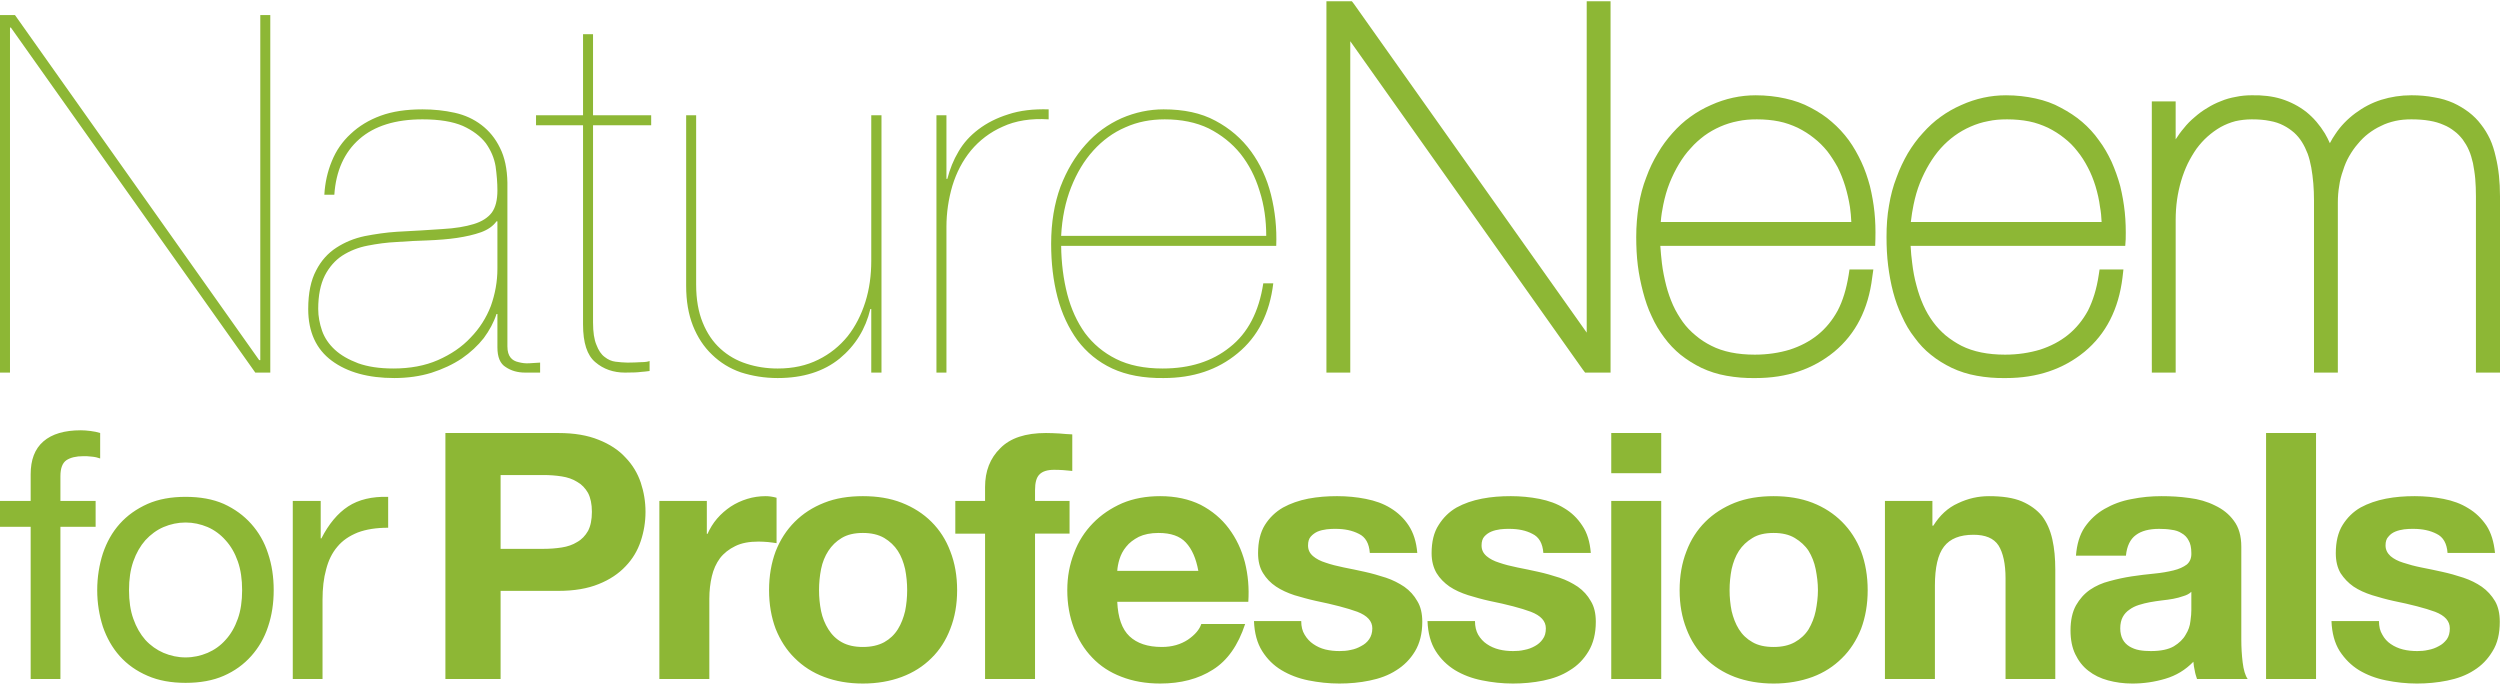
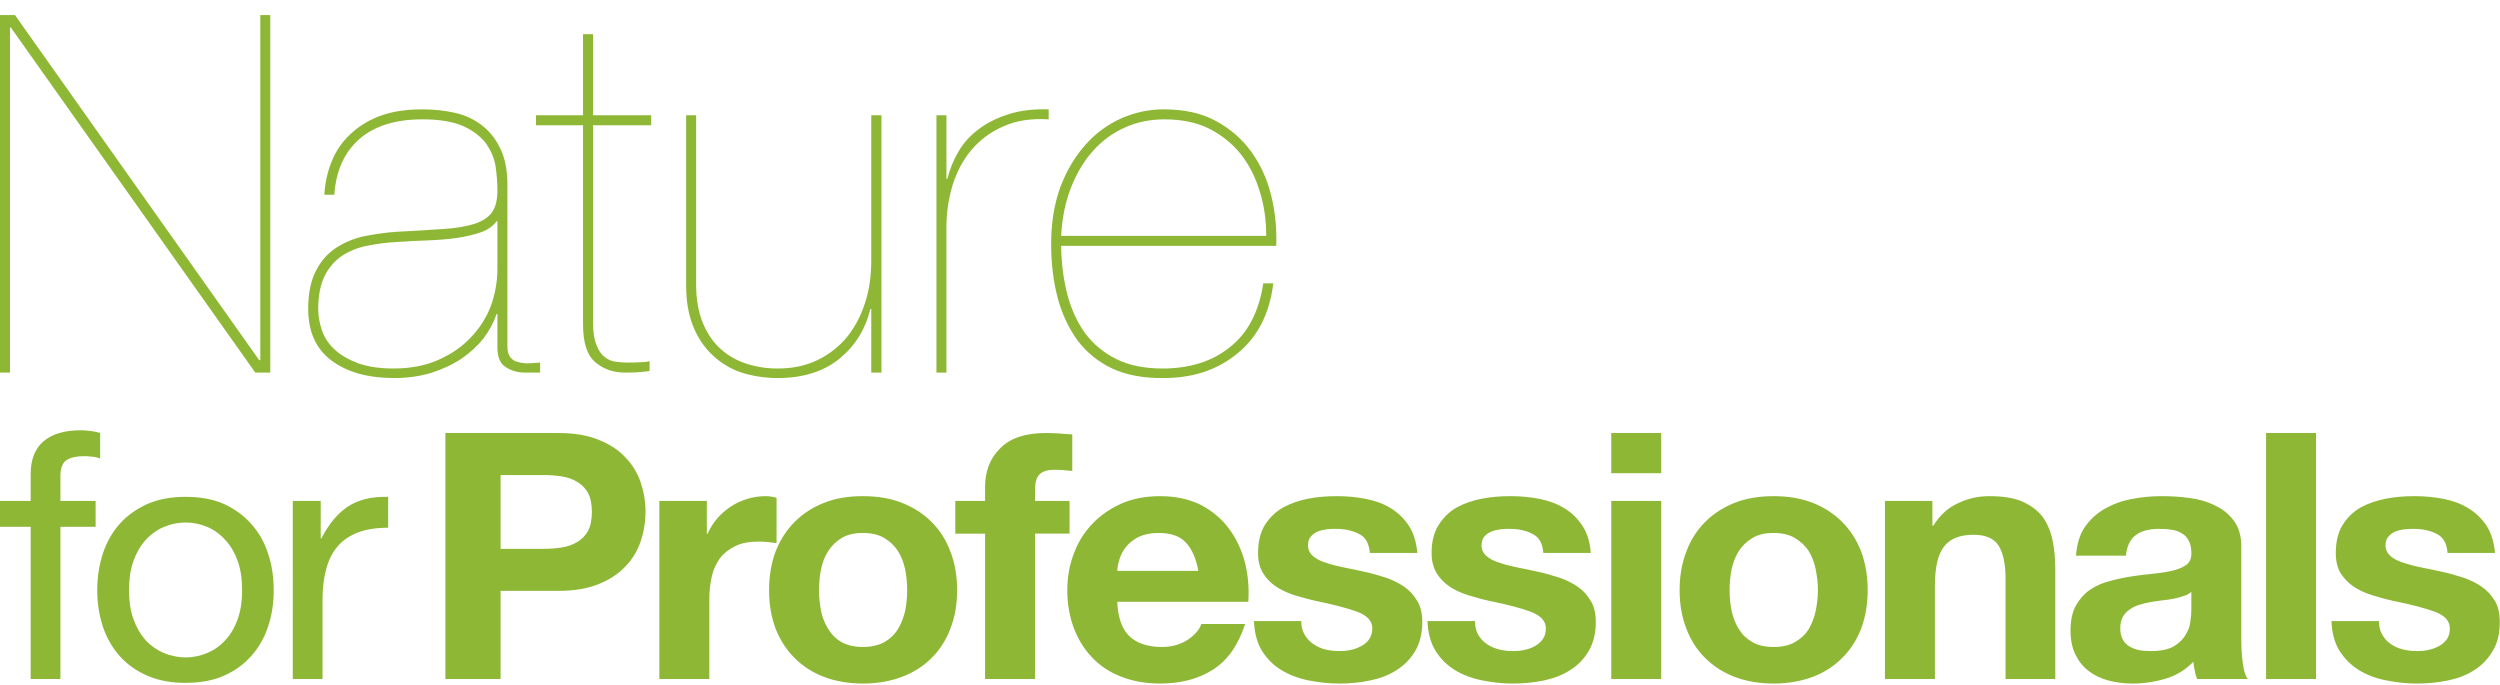
<svg xmlns="http://www.w3.org/2000/svg" xml:space="preserve" width="460px" height="126px" version="1.1" style="shape-rendering:geometricPrecision; text-rendering:geometricPrecision; image-rendering:optimizeQuality; fill-rule:evenodd; clip-rule:evenodd" viewBox="0 0 110.07 30.04">
  <defs>
    <style type="text/css">
   
    .fil1 {fill:#8DB735}
    .fil0 {fill:#8DB735;fill-rule:nonzero}
   
  </style>
  </defs>
  <g id="Plan_x0020_1">
    <g id="_2631114610112">
      <path class="fil0" d="M55.75 10.33l-9.03 0c0.04,-0.79 0.19,-1.51 0.44,-2.14 0.25,-0.63 0.57,-1.17 0.98,-1.62 0.4,-0.44 0.87,-0.79 1.41,-1.02 0.53,-0.24 1.11,-0.35 1.73,-0.35 0.73,0 1.38,0.13 1.94,0.4 0.55,0.28 1.02,0.65 1.4,1.12 0.37,0.47 0.65,1.01 0.84,1.64 0.2,0.62 0.29,1.28 0.29,1.97zm-9.03 0.44l9.47 0c0.03,-0.78 -0.05,-1.53 -0.23,-2.25 -0.18,-0.72 -0.48,-1.36 -0.88,-1.91 -0.41,-0.56 -0.93,-1.01 -1.57,-1.35 -0.63,-0.34 -1.39,-0.5 -2.28,-0.5 -0.63,0 -1.25,0.13 -1.85,0.39 -0.6,0.27 -1.13,0.65 -1.58,1.16 -0.46,0.51 -0.83,1.13 -1.11,1.86 -0.27,0.74 -0.41,1.57 -0.41,2.51 0,0.84 0.09,1.62 0.28,2.35 0.19,0.73 0.49,1.36 0.88,1.9 0.4,0.53 0.91,0.95 1.53,1.24 0.63,0.29 1.38,0.43 2.26,0.42 1.3,0 2.38,-0.36 3.26,-1.09 0.89,-0.73 1.41,-1.75 1.57,-3.08l-0.44 0c-0.19,1.25 -0.68,2.19 -1.47,2.81 -0.78,0.63 -1.77,0.94 -2.96,0.94 -0.81,0 -1.49,-0.14 -2.05,-0.42 -0.56,-0.28 -1.01,-0.66 -1.37,-1.14 -0.35,-0.49 -0.61,-1.06 -0.78,-1.71 -0.17,-0.66 -0.26,-1.36 -0.27,-2.13zm-5.05 5.58l0 -6.42c0,-0.61 0.09,-1.22 0.26,-1.8 0.18,-0.59 0.45,-1.11 0.82,-1.56 0.37,-0.44 0.83,-0.8 1.4,-1.05 0.56,-0.26 1.24,-0.37 2.02,-0.32l0 -0.44c-0.68,-0.02 -1.27,0.05 -1.78,0.22 -0.51,0.16 -0.94,0.38 -1.31,0.66 -0.37,0.28 -0.66,0.6 -0.88,0.98 -0.22,0.37 -0.38,0.77 -0.49,1.2l-0.04 0 0 -2.8 -0.44 0 0 11.33 0.44 0zm-2.86 0l0 -11.33 -0.45 0 0 6.41c0,0.63 -0.08,1.24 -0.26,1.81 -0.18,0.57 -0.44,1.08 -0.78,1.51 -0.35,0.43 -0.78,0.78 -1.29,1.03 -0.52,0.26 -1.11,0.39 -1.79,0.39 -0.48,0 -0.94,-0.07 -1.37,-0.21 -0.44,-0.14 -0.82,-0.36 -1.15,-0.66 -0.33,-0.3 -0.59,-0.68 -0.78,-1.15 -0.19,-0.46 -0.29,-1.02 -0.29,-1.68l0 -7.45 -0.44 0 0 7.51c0,0.67 0.1,1.25 0.3,1.76 0.2,0.5 0.48,0.93 0.84,1.27 0.36,0.35 0.78,0.61 1.27,0.78 0.5,0.16 1.04,0.25 1.62,0.25 1.12,0 2.03,-0.29 2.73,-0.86 0.69,-0.57 1.14,-1.3 1.35,-2.18l0.04 0 0 2.8 0.45 0zm-12.7 -10.89l2.56 0 0 -0.44 -2.56 0 0 -3.57 -0.44 0 0 3.57 -2.07 0 0 0.44 2.07 0 0 8.77c0,0.81 0.18,1.36 0.54,1.66 0.36,0.31 0.8,0.46 1.31,0.46 0.34,0 0.57,-0.01 0.7,-0.03 0.12,-0.01 0.25,-0.02 0.38,-0.04l0 -0.44c-0.07,0.03 -0.2,0.05 -0.37,0.05 -0.18,0.01 -0.38,0.02 -0.6,0.02 -0.17,0 -0.35,-0.02 -0.53,-0.04 -0.17,-0.02 -0.33,-0.09 -0.48,-0.21 -0.15,-0.11 -0.27,-0.29 -0.36,-0.53 -0.1,-0.23 -0.15,-0.56 -0.15,-0.99l0 -8.68zm-4.21 4.23l0 2.09c0,0.56 -0.1,1.11 -0.29,1.64 -0.2,0.52 -0.5,0.99 -0.89,1.39 -0.38,0.41 -0.87,0.74 -1.44,0.99 -0.57,0.25 -1.23,0.37 -1.96,0.37 -0.62,0 -1.13,-0.08 -1.55,-0.23 -0.42,-0.16 -0.76,-0.35 -1.03,-0.6 -0.26,-0.24 -0.45,-0.52 -0.56,-0.83 -0.11,-0.32 -0.17,-0.64 -0.17,-0.96 0,-0.6 0.1,-1.09 0.29,-1.47 0.19,-0.37 0.45,-0.67 0.77,-0.88 0.33,-0.21 0.7,-0.36 1.12,-0.44 0.41,-0.08 0.84,-0.14 1.28,-0.16 0.45,-0.03 0.9,-0.06 1.36,-0.07 0.46,-0.02 0.89,-0.05 1.29,-0.11 0.4,-0.06 0.75,-0.14 1.06,-0.25 0.3,-0.11 0.53,-0.27 0.68,-0.48l0.04 0zm-7.62 -1.17l0.44 0c0.07,-1.05 0.44,-1.87 1.1,-2.45 0.66,-0.58 1.59,-0.87 2.78,-0.87 0.75,0 1.34,0.1 1.78,0.29 0.44,0.2 0.78,0.46 1.01,0.76 0.22,0.31 0.37,0.65 0.43,1.02 0.05,0.36 0.08,0.72 0.08,1.06 0,0.42 -0.08,0.75 -0.25,0.98 -0.17,0.22 -0.43,0.39 -0.79,0.5 -0.36,0.11 -0.82,0.19 -1.38,0.22 -0.56,0.04 -1.23,0.08 -2.01,0.12 -0.47,0.03 -0.94,0.1 -1.41,0.19 -0.47,0.1 -0.88,0.27 -1.25,0.51 -0.37,0.24 -0.67,0.57 -0.89,1 -0.23,0.43 -0.35,0.99 -0.35,1.7 0,1.01 0.35,1.77 1.04,2.28 0.69,0.51 1.61,0.76 2.75,0.76 0.59,0 1.14,-0.08 1.63,-0.23 0.5,-0.16 0.95,-0.37 1.34,-0.63 0.39,-0.27 0.71,-0.57 0.97,-0.9 0.25,-0.34 0.44,-0.69 0.56,-1.06l0.04 0 0 1.47c0,0.43 0.12,0.72 0.37,0.87 0.24,0.16 0.52,0.24 0.85,0.24l0.66 0 0 -0.44c-0.15,0.01 -0.31,0.02 -0.48,0.03 -0.17,0.01 -0.32,-0.01 -0.47,-0.05 -0.15,-0.03 -0.27,-0.1 -0.35,-0.2 -0.09,-0.11 -0.14,-0.27 -0.14,-0.49l0 -7.21c-0.01,-0.61 -0.12,-1.13 -0.33,-1.54 -0.2,-0.41 -0.47,-0.74 -0.81,-1 -0.34,-0.26 -0.73,-0.44 -1.18,-0.54 -0.45,-0.1 -0.92,-0.15 -1.42,-0.15 -0.71,0 -1.32,0.09 -1.84,0.28 -0.52,0.19 -0.96,0.46 -1.32,0.8 -0.36,0.33 -0.64,0.73 -0.83,1.2 -0.19,0.46 -0.3,0.95 -0.33,1.48zm-14.28 -7.91l0 15.74 0.44 0 0 -15.19 0.04 0 10.76 15.19 0.66 0 0 -15.74 -0.44 0 0 15.19 -0.05 0 -10.75 -15.19 -0.66 0z" />
-       <path class="fil1" d="M94.74 16.04l0 -11.33 0 -0.3 0.3 0 0.44 0 0.31 0 0 0.3 0 1.37c0.11,-0.17 0.23,-0.34 0.36,-0.49 0.14,-0.18 0.3,-0.34 0.48,-0.49 0.17,-0.15 0.36,-0.29 0.55,-0.4 0.19,-0.12 0.39,-0.22 0.6,-0.3l0 0c0.21,-0.09 0.43,-0.15 0.66,-0.19 0.23,-0.05 0.47,-0.07 0.7,-0.07l0 0c0.47,-0.01 0.91,0.04 1.3,0.16 0.41,0.13 0.78,0.32 1.11,0.58 0.32,0.26 0.59,0.58 0.81,0.94 0.08,0.13 0.15,0.28 0.22,0.43 0.07,-0.14 0.15,-0.27 0.24,-0.4 0.23,-0.35 0.53,-0.66 0.88,-0.92 0.35,-0.26 0.73,-0.46 1.14,-0.59 0.42,-0.13 0.86,-0.2 1.33,-0.2 0.36,0 0.69,0.03 1,0.09 0.32,0.05 0.6,0.14 0.85,0.25 0.24,0.11 0.47,0.25 0.67,0.4 0.21,0.16 0.39,0.34 0.54,0.54 0.16,0.2 0.29,0.42 0.4,0.65 0.11,0.24 0.19,0.5 0.25,0.77 0.13,0.53 0.19,1.11 0.19,1.75l0 7.45 0 0.31 -0.31 0 -0.44 0 -0.31 0 0 -0.31 0 -7.45c0,-0.27 -0.01,-0.53 -0.03,-0.77 -0.02,-0.24 -0.06,-0.47 -0.1,-0.69 -0.05,-0.2 -0.1,-0.4 -0.18,-0.57 -0.07,-0.17 -0.17,-0.33 -0.27,-0.47 -0.11,-0.14 -0.23,-0.27 -0.37,-0.37 -0.14,-0.11 -0.3,-0.21 -0.48,-0.28 -0.18,-0.08 -0.38,-0.14 -0.62,-0.18 -0.23,-0.04 -0.5,-0.06 -0.79,-0.06 -0.25,0 -0.49,0.02 -0.71,0.07 -0.22,0.05 -0.44,0.12 -0.63,0.22 -0.2,0.09 -0.39,0.21 -0.56,0.34 -0.17,0.13 -0.32,0.28 -0.46,0.45 -0.15,0.17 -0.27,0.35 -0.38,0.54 -0.11,0.19 -0.2,0.4 -0.27,0.63 -0.08,0.22 -0.14,0.45 -0.17,0.68 -0.04,0.23 -0.06,0.47 -0.06,0.73l0 7.18 0 0.31 -0.31 0 -0.44 0 -0.3 0 0 -0.31 0 -7.27c0,-0.26 -0.01,-0.51 -0.03,-0.75 -0.02,-0.24 -0.05,-0.47 -0.09,-0.7 -0.04,-0.21 -0.09,-0.42 -0.16,-0.61 -0.07,-0.18 -0.15,-0.35 -0.25,-0.51 -0.1,-0.16 -0.21,-0.29 -0.34,-0.41 -0.14,-0.12 -0.29,-0.23 -0.47,-0.32 -0.17,-0.09 -0.37,-0.16 -0.6,-0.2 -0.24,-0.05 -0.5,-0.07 -0.8,-0.07 -0.25,0 -0.5,0.03 -0.72,0.08 -0.23,0.06 -0.45,0.15 -0.65,0.26 -0.21,0.12 -0.4,0.26 -0.58,0.42 -0.17,0.15 -0.33,0.33 -0.48,0.53 -0.14,0.2 -0.27,0.42 -0.39,0.66 -0.11,0.23 -0.21,0.49 -0.29,0.76 -0.08,0.27 -0.14,0.55 -0.18,0.83 -0.04,0.29 -0.06,0.58 -0.06,0.89l0 6.41 0 0.31 -0.31 0 -0.44 0 -0.3 0 0 -0.31zm-10.61 -6.32l8.4 0c-0.01,-0.23 -0.03,-0.45 -0.07,-0.66 -0.04,-0.32 -0.11,-0.62 -0.2,-0.92 -0.09,-0.29 -0.2,-0.57 -0.34,-0.83 -0.13,-0.25 -0.28,-0.49 -0.46,-0.71 -0.17,-0.22 -0.36,-0.41 -0.58,-0.58 -0.21,-0.17 -0.45,-0.32 -0.71,-0.45 -0.26,-0.12 -0.53,-0.22 -0.83,-0.28 -0.3,-0.06 -0.63,-0.09 -0.97,-0.09 -0.3,0 -0.57,0.02 -0.84,0.08 -0.27,0.05 -0.52,0.13 -0.77,0.24 -0.25,0.11 -0.48,0.24 -0.7,0.4 -0.22,0.16 -0.42,0.34 -0.61,0.55 -0.19,0.21 -0.36,0.45 -0.51,0.7 -0.15,0.25 -0.29,0.53 -0.41,0.83 -0.12,0.3 -0.21,0.62 -0.28,0.96 -0.05,0.24 -0.09,0.49 -0.12,0.76zm9.15 1.05l-9.16 0c0.01,0.26 0.04,0.52 0.07,0.76 0.04,0.34 0.1,0.67 0.19,0.99 0.08,0.31 0.18,0.59 0.3,0.86 0.12,0.27 0.26,0.51 0.43,0.74 0.16,0.22 0.35,0.42 0.55,0.59 0.22,0.18 0.45,0.33 0.7,0.46 0.52,0.26 1.16,0.39 1.92,0.39 0.56,0 1.07,-0.08 1.54,-0.22 0.46,-0.15 0.87,-0.36 1.23,-0.65 0.36,-0.29 0.65,-0.65 0.88,-1.07 0.22,-0.44 0.38,-0.95 0.47,-1.55l0.04 -0.26 0.27 0 0.44 0 0.34 0 -0.04 0.35c-0.17,1.4 -0.73,2.49 -1.67,3.27 -0.94,0.77 -2.09,1.16 -3.46,1.16l0 0c-0.46,0.01 -0.89,-0.03 -1.28,-0.1 -0.4,-0.07 -0.77,-0.19 -1.11,-0.35 -0.33,-0.16 -0.64,-0.35 -0.91,-0.57 -0.28,-0.22 -0.52,-0.48 -0.73,-0.77 -0.22,-0.28 -0.4,-0.59 -0.55,-0.93 -0.16,-0.33 -0.29,-0.69 -0.39,-1.07 -0.1,-0.38 -0.17,-0.77 -0.22,-1.17 -0.05,-0.4 -0.07,-0.82 -0.07,-1.25 0,-0.49 0.03,-0.95 0.11,-1.39 0.07,-0.43 0.18,-0.85 0.33,-1.23 0.14,-0.39 0.31,-0.74 0.5,-1.07 0.2,-0.33 0.41,-0.62 0.66,-0.89 0.24,-0.27 0.5,-0.51 0.78,-0.71 0.29,-0.21 0.59,-0.38 0.91,-0.52 0.64,-0.29 1.3,-0.43 1.97,-0.43 0.46,0 0.89,0.05 1.3,0.14 0.41,0.09 0.78,0.22 1.12,0.41 0.34,0.18 0.65,0.38 0.93,0.62 0.28,0.24 0.53,0.51 0.74,0.81 0.22,0.29 0.4,0.61 0.56,0.95 0.15,0.34 0.28,0.7 0.38,1.07 0.09,0.37 0.16,0.76 0.2,1.15 0.04,0.39 0.05,0.78 0.04,1.19l-0.02 0.29 -0.29 0zm-20.16 -1.05l8.39 0c-0.01,-0.23 -0.03,-0.45 -0.06,-0.66 -0.05,-0.32 -0.12,-0.62 -0.21,-0.92 -0.09,-0.29 -0.2,-0.57 -0.33,-0.83 -0.14,-0.25 -0.29,-0.49 -0.46,-0.71 -0.18,-0.22 -0.37,-0.41 -0.59,-0.58 -0.21,-0.17 -0.45,-0.32 -0.71,-0.45 -0.26,-0.12 -0.53,-0.22 -0.83,-0.28 -0.3,-0.06 -0.62,-0.09 -0.97,-0.09 -0.29,0 -0.57,0.02 -0.84,0.08 -0.26,0.05 -0.52,0.13 -0.77,0.24 -0.25,0.11 -0.48,0.24 -0.7,0.4 -0.21,0.16 -0.42,0.34 -0.6,0.55 -0.2,0.21 -0.37,0.45 -0.52,0.7 -0.15,0.25 -0.29,0.53 -0.41,0.83 -0.12,0.3 -0.21,0.62 -0.28,0.96 -0.05,0.24 -0.09,0.49 -0.11,0.76zm9.14 1.05l-9.16 0c0.02,0.26 0.04,0.52 0.07,0.76 0.04,0.34 0.11,0.67 0.19,0.99 0.08,0.31 0.18,0.59 0.3,0.86 0.12,0.27 0.27,0.51 0.43,0.74 0.16,0.22 0.35,0.42 0.56,0.59 0.21,0.18 0.44,0.33 0.7,0.46 0.51,0.26 1.15,0.39 1.91,0.39 0.56,0 1.08,-0.08 1.54,-0.22 0.46,-0.15 0.87,-0.36 1.23,-0.65 0.36,-0.29 0.65,-0.65 0.88,-1.07 0.23,-0.44 0.38,-0.95 0.48,-1.55l0.04 -0.26 0.26 0 0.44 0 0.35 0 -0.05 0.35c-0.17,1.4 -0.73,2.49 -1.67,3.27 -0.94,0.77 -2.09,1.16 -3.46,1.16l0 0c-0.46,0.01 -0.88,-0.03 -1.28,-0.1 -0.4,-0.07 -0.77,-0.19 -1.11,-0.35 -0.33,-0.16 -0.63,-0.35 -0.91,-0.57 -0.27,-0.22 -0.52,-0.48 -0.73,-0.77 -0.21,-0.28 -0.4,-0.59 -0.55,-0.93 -0.16,-0.33 -0.28,-0.69 -0.38,-1.07 -0.1,-0.38 -0.18,-0.77 -0.23,-1.17 -0.05,-0.4 -0.07,-0.82 -0.07,-1.25 0,-0.49 0.04,-0.95 0.11,-1.39 0.07,-0.43 0.18,-0.85 0.33,-1.23 0.14,-0.39 0.31,-0.74 0.51,-1.07 0.19,-0.33 0.41,-0.62 0.65,-0.89 0.24,-0.27 0.5,-0.51 0.78,-0.71 0.29,-0.21 0.59,-0.38 0.91,-0.52 0.64,-0.29 1.3,-0.43 1.97,-0.43 0.46,0 0.9,0.05 1.3,0.14 0.41,0.09 0.78,0.22 1.13,0.41 0.34,0.18 0.65,0.38 0.92,0.62 0.28,0.24 0.53,0.51 0.75,0.81 0.21,0.29 0.39,0.61 0.55,0.95 0.16,0.34 0.28,0.7 0.38,1.07 0.09,0.37 0.16,0.76 0.2,1.15 0.04,0.39 0.05,0.78 0.04,1.19l-0.01 0.29 -0.3 0zm-23.86 5.27l0 -15.73 0 -0.31 0.31 0 0.66 0 0.15 0 0.1 0.13 10.24 14.46 0 -14.28 0 -0.31 0.3 0 0.44 0 0.31 0 0 0.31 0 15.73 0 0.31 -0.31 0 -0.66 0 -0.15 0 -0.1 -0.13 -10.24 -14.46 0 14.28 0 0.31 -0.3 0 -0.44 0 -0.31 0 0 -0.31z" />
    </g>
    <path class="fil0" d="M1.35 23.14l0 6.7 1.31 0 0 -6.7 1.55 0 0 -1.14 -1.55 0 0 -1.09c0,-0.35 0.09,-0.58 0.26,-0.7 0.18,-0.12 0.43,-0.18 0.75,-0.18 0.11,0 0.23,0 0.37,0.02 0.13,0.01 0.26,0.04 0.37,0.08l0 -1.12c-0.12,-0.04 -0.27,-0.07 -0.43,-0.09 -0.16,-0.02 -0.3,-0.03 -0.42,-0.03 -0.72,0 -1.27,0.16 -1.65,0.49 -0.38,0.33 -0.56,0.81 -0.56,1.45l0 1.17 -1.35 0 0 1.14 1.35 0zm4.33 2.79c0,-0.48 0.06,-0.9 0.19,-1.27 0.13,-0.37 0.31,-0.68 0.53,-0.93 0.23,-0.25 0.5,-0.45 0.8,-0.58 0.31,-0.13 0.63,-0.2 0.97,-0.2 0.34,0 0.66,0.07 0.97,0.2 0.3,0.13 0.57,0.33 0.79,0.58 0.23,0.25 0.41,0.56 0.54,0.93 0.13,0.37 0.19,0.79 0.19,1.27 0,0.47 -0.06,0.9 -0.19,1.26 -0.13,0.37 -0.31,0.68 -0.54,0.93 -0.22,0.25 -0.49,0.44 -0.79,0.57 -0.31,0.13 -0.63,0.2 -0.97,0.2 -0.34,0 -0.66,-0.07 -0.97,-0.2 -0.3,-0.13 -0.57,-0.32 -0.8,-0.57 -0.22,-0.25 -0.4,-0.56 -0.53,-0.93 -0.13,-0.36 -0.19,-0.79 -0.19,-1.26zm-1.4 0c0,0.57 0.09,1.11 0.25,1.61 0.17,0.49 0.41,0.92 0.74,1.29 0.33,0.37 0.74,0.66 1.23,0.87 0.48,0.21 1.04,0.31 1.67,0.31 0.64,0 1.2,-0.1 1.68,-0.31 0.48,-0.21 0.88,-0.5 1.21,-0.87 0.33,-0.37 0.58,-0.8 0.74,-1.29 0.17,-0.5 0.25,-1.04 0.25,-1.61 0,-0.58 -0.08,-1.12 -0.25,-1.62 -0.16,-0.5 -0.41,-0.93 -0.74,-1.3 -0.33,-0.37 -0.73,-0.66 -1.21,-0.88 -0.48,-0.21 -1.04,-0.31 -1.68,-0.31 -0.63,0 -1.19,0.1 -1.67,0.31 -0.49,0.22 -0.9,0.51 -1.23,0.88 -0.33,0.37 -0.57,0.8 -0.74,1.3 -0.16,0.5 -0.25,1.04 -0.25,1.62zm8.61 -3.93l0 7.84 1.31 0 0 -3.49c0,-0.5 0.05,-0.95 0.16,-1.34 0.1,-0.39 0.26,-0.72 0.49,-0.99 0.23,-0.28 0.53,-0.48 0.9,-0.63 0.37,-0.14 0.82,-0.21 1.34,-0.21l0 -1.36c-0.71,-0.02 -1.3,0.12 -1.76,0.42 -0.46,0.3 -0.86,0.78 -1.18,1.41l-0.03 0 0 -1.65 -1.23 0zm9.15 2.11l0 -3.25 1.89 0c0.28,0 0.54,0.02 0.8,0.06 0.26,0.04 0.49,0.12 0.68,0.24 0.2,0.11 0.36,0.28 0.48,0.49 0.11,0.21 0.17,0.49 0.17,0.83 0,0.35 -0.06,0.63 -0.17,0.84 -0.12,0.21 -0.28,0.38 -0.48,0.49 -0.19,0.12 -0.42,0.2 -0.68,0.24 -0.26,0.04 -0.52,0.06 -0.8,0.06l-1.89 0zm-2.43 -5.1l0 10.83 2.43 0 0 -3.88 2.55 0c0.69,0 1.28,-0.1 1.77,-0.3 0.48,-0.19 0.88,-0.46 1.18,-0.78 0.31,-0.32 0.53,-0.69 0.67,-1.11 0.14,-0.42 0.21,-0.85 0.21,-1.29 0,-0.44 -0.07,-0.87 -0.21,-1.29 -0.14,-0.41 -0.36,-0.78 -0.67,-1.1 -0.3,-0.33 -0.7,-0.59 -1.18,-0.78 -0.49,-0.2 -1.08,-0.3 -1.77,-0.3l-4.98 0zm9.42 2.99l0 7.84 2.2 0 0 -3.53c0,-0.36 0.04,-0.69 0.11,-0.99 0.07,-0.3 0.19,-0.57 0.36,-0.8 0.17,-0.22 0.4,-0.4 0.67,-0.53 0.28,-0.14 0.62,-0.2 1.03,-0.2 0.13,0 0.27,0.01 0.41,0.02 0.15,0.02 0.27,0.03 0.38,0.05l0 -2c-0.18,-0.05 -0.34,-0.07 -0.48,-0.07 -0.28,0 -0.55,0.04 -0.81,0.12 -0.26,0.08 -0.5,0.19 -0.73,0.34 -0.22,0.15 -0.42,0.32 -0.6,0.53 -0.18,0.21 -0.31,0.43 -0.42,0.67l-0.03 0 0 -1.45 -2.09 0zm7.03 3.93c0,-0.32 0.03,-0.62 0.09,-0.93 0.06,-0.3 0.17,-0.57 0.32,-0.8 0.15,-0.23 0.34,-0.42 0.59,-0.57 0.25,-0.15 0.56,-0.22 0.93,-0.22 0.37,0 0.68,0.07 0.94,0.22 0.25,0.15 0.45,0.34 0.6,0.57 0.15,0.23 0.25,0.5 0.32,0.8 0.06,0.31 0.09,0.61 0.09,0.93 0,0.31 -0.03,0.62 -0.09,0.92 -0.07,0.29 -0.17,0.56 -0.32,0.8 -0.15,0.24 -0.35,0.43 -0.6,0.57 -0.26,0.14 -0.57,0.21 -0.94,0.21 -0.37,0 -0.68,-0.07 -0.93,-0.21 -0.25,-0.14 -0.44,-0.33 -0.59,-0.57 -0.15,-0.24 -0.26,-0.51 -0.32,-0.8 -0.06,-0.3 -0.09,-0.61 -0.09,-0.92zm-2.2 0c0,0.63 0.1,1.19 0.29,1.7 0.2,0.5 0.48,0.94 0.84,1.29 0.36,0.36 0.79,0.64 1.3,0.83 0.5,0.19 1.07,0.29 1.7,0.29 0.63,0 1.2,-0.1 1.71,-0.29 0.51,-0.19 0.95,-0.47 1.31,-0.83 0.36,-0.35 0.64,-0.79 0.83,-1.29 0.2,-0.51 0.3,-1.07 0.3,-1.7 0,-0.63 -0.1,-1.2 -0.3,-1.71 -0.19,-0.51 -0.47,-0.94 -0.83,-1.3 -0.36,-0.36 -0.8,-0.64 -1.31,-0.84 -0.51,-0.2 -1.08,-0.29 -1.71,-0.29 -0.63,0 -1.2,0.09 -1.7,0.29 -0.51,0.2 -0.94,0.48 -1.3,0.84 -0.36,0.36 -0.64,0.79 -0.84,1.3 -0.19,0.51 -0.29,1.08 -0.29,1.71zm9.51 -2.49l0 6.4 2.2 0 0 -6.4 1.52 0 0 -1.44 -1.52 0 0 -0.47c0,-0.33 0.06,-0.56 0.19,-0.69 0.13,-0.14 0.35,-0.21 0.65,-0.21 0.27,0 0.54,0.02 0.8,0.05l0 -1.61c-0.19,-0.01 -0.38,-0.02 -0.57,-0.04 -0.2,-0.01 -0.39,-0.02 -0.59,-0.02 -0.9,0 -1.57,0.22 -2.01,0.67 -0.45,0.44 -0.67,1.01 -0.67,1.71l0 0.61 -1.31 0 0 1.44 1.31 0zm9.39 1.64l-3.57 0c0.01,-0.15 0.04,-0.33 0.1,-0.52 0.06,-0.19 0.15,-0.37 0.29,-0.54 0.14,-0.18 0.33,-0.32 0.56,-0.44 0.23,-0.11 0.52,-0.17 0.87,-0.17 0.54,0 0.94,0.14 1.2,0.42 0.27,0.29 0.45,0.7 0.55,1.25zm-3.57 1.36l5.77 0c0.04,-0.6 -0.01,-1.18 -0.15,-1.74 -0.15,-0.56 -0.38,-1.05 -0.71,-1.49 -0.32,-0.43 -0.74,-0.78 -1.24,-1.04 -0.51,-0.25 -1.1,-0.38 -1.78,-0.38 -0.61,0 -1.17,0.1 -1.67,0.31 -0.5,0.22 -0.93,0.51 -1.29,0.88 -0.36,0.37 -0.64,0.8 -0.83,1.31 -0.2,0.51 -0.3,1.05 -0.3,1.64 0,0.61 0.1,1.16 0.29,1.67 0.19,0.5 0.46,0.94 0.81,1.3 0.35,0.37 0.78,0.65 1.28,0.84 0.51,0.2 1.08,0.3 1.71,0.3 0.9,0 1.68,-0.2 2.32,-0.61 0.64,-0.4 1.11,-1.07 1.42,-2.01l-1.93 0c-0.08,0.24 -0.27,0.47 -0.59,0.69 -0.32,0.21 -0.7,0.32 -1.15,0.32 -0.62,0 -1.09,-0.16 -1.42,-0.47 -0.33,-0.31 -0.51,-0.82 -0.54,-1.52zm8.1 0.85l-2.08 0c0.02,0.53 0.14,0.97 0.36,1.32 0.22,0.35 0.5,0.63 0.85,0.84 0.35,0.21 0.74,0.36 1.18,0.45 0.45,0.09 0.9,0.14 1.37,0.14 0.45,0 0.9,-0.04 1.33,-0.13 0.44,-0.09 0.83,-0.23 1.17,-0.45 0.34,-0.21 0.62,-0.49 0.83,-0.84 0.21,-0.35 0.32,-0.78 0.32,-1.3 0,-0.36 -0.07,-0.67 -0.22,-0.91 -0.14,-0.25 -0.33,-0.46 -0.57,-0.63 -0.24,-0.16 -0.51,-0.3 -0.81,-0.4 -0.31,-0.1 -0.62,-0.19 -0.94,-0.26 -0.31,-0.07 -0.61,-0.13 -0.91,-0.19 -0.3,-0.06 -0.57,-0.13 -0.8,-0.21 -0.23,-0.07 -0.42,-0.17 -0.56,-0.29 -0.15,-0.13 -0.22,-0.28 -0.22,-0.47 0,-0.17 0.04,-0.3 0.12,-0.39 0.09,-0.1 0.19,-0.17 0.3,-0.22 0.12,-0.05 0.25,-0.08 0.4,-0.1 0.14,-0.02 0.28,-0.02 0.4,-0.02 0.39,0 0.73,0.07 1.02,0.22 0.29,0.14 0.45,0.42 0.48,0.84l2.09 0c-0.04,-0.49 -0.17,-0.89 -0.38,-1.21 -0.21,-0.32 -0.48,-0.57 -0.79,-0.76 -0.32,-0.2 -0.69,-0.33 -1.1,-0.41 -0.4,-0.08 -0.82,-0.12 -1.26,-0.12 -0.43,0 -0.85,0.03 -1.27,0.11 -0.41,0.08 -0.78,0.21 -1.11,0.39 -0.33,0.19 -0.6,0.45 -0.8,0.77 -0.2,0.32 -0.3,0.74 -0.3,1.24 0,0.35 0.07,0.64 0.22,0.88 0.14,0.23 0.33,0.43 0.57,0.59 0.24,0.16 0.51,0.28 0.81,0.38 0.31,0.09 0.62,0.18 0.94,0.25 0.78,0.16 1.39,0.32 1.83,0.48 0.44,0.17 0.66,0.41 0.66,0.73 0,0.19 -0.05,0.35 -0.14,0.48 -0.09,0.13 -0.21,0.23 -0.35,0.3 -0.14,0.08 -0.29,0.14 -0.46,0.17 -0.17,0.04 -0.33,0.05 -0.49,0.05 -0.22,0 -0.42,-0.02 -0.63,-0.07 -0.2,-0.05 -0.37,-0.13 -0.53,-0.24 -0.15,-0.1 -0.28,-0.24 -0.38,-0.41 -0.1,-0.16 -0.15,-0.36 -0.15,-0.6zm7.65 0l-2.09 0c0.02,0.53 0.14,0.97 0.36,1.32 0.22,0.35 0.51,0.63 0.85,0.84 0.35,0.21 0.74,0.36 1.19,0.45 0.44,0.09 0.89,0.14 1.36,0.14 0.45,0 0.9,-0.04 1.34,-0.13 0.43,-0.09 0.82,-0.23 1.16,-0.45 0.35,-0.21 0.62,-0.49 0.83,-0.84 0.21,-0.35 0.32,-0.78 0.32,-1.3 0,-0.36 -0.07,-0.67 -0.22,-0.91 -0.14,-0.25 -0.33,-0.46 -0.57,-0.63 -0.24,-0.16 -0.51,-0.3 -0.81,-0.4 -0.31,-0.1 -0.62,-0.19 -0.94,-0.26 -0.31,-0.07 -0.61,-0.13 -0.91,-0.19 -0.3,-0.06 -0.57,-0.13 -0.8,-0.21 -0.23,-0.07 -0.42,-0.17 -0.56,-0.29 -0.15,-0.13 -0.22,-0.28 -0.22,-0.47 0,-0.17 0.04,-0.3 0.12,-0.39 0.09,-0.1 0.19,-0.17 0.31,-0.22 0.12,-0.05 0.25,-0.08 0.39,-0.1 0.15,-0.02 0.28,-0.02 0.4,-0.02 0.4,0 0.74,0.07 1.02,0.22 0.29,0.14 0.45,0.42 0.48,0.84l2.09 0c-0.04,-0.49 -0.16,-0.89 -0.38,-1.21 -0.21,-0.32 -0.47,-0.57 -0.79,-0.76 -0.32,-0.2 -0.69,-0.33 -1.09,-0.41 -0.41,-0.08 -0.83,-0.12 -1.26,-0.12 -0.44,0 -0.86,0.03 -1.27,0.11 -0.42,0.08 -0.79,0.21 -1.12,0.39 -0.33,0.19 -0.59,0.45 -0.79,0.77 -0.21,0.32 -0.31,0.74 -0.31,1.24 0,0.35 0.08,0.64 0.22,0.88 0.14,0.23 0.34,0.43 0.57,0.59 0.24,0.16 0.51,0.28 0.82,0.38 0.3,0.09 0.61,0.18 0.93,0.25 0.79,0.16 1.4,0.32 1.83,0.48 0.44,0.17 0.66,0.41 0.66,0.73 0,0.19 -0.04,0.35 -0.14,0.48 -0.09,0.13 -0.21,0.23 -0.34,0.3 -0.14,0.08 -0.3,0.14 -0.47,0.17 -0.17,0.04 -0.33,0.05 -0.49,0.05 -0.21,0 -0.42,-0.02 -0.62,-0.07 -0.2,-0.05 -0.38,-0.13 -0.54,-0.24 -0.15,-0.1 -0.28,-0.24 -0.38,-0.41 -0.09,-0.16 -0.14,-0.36 -0.14,-0.6zm8.2 -6.51l0 -1.77 -2.2 0 0 1.77 2.2 0zm-2.2 1.22l0 7.84 2.2 0 0 -7.84 -2.2 0zm5.21 3.93c0,-0.32 0.03,-0.62 0.09,-0.93 0.07,-0.3 0.17,-0.57 0.32,-0.8 0.15,-0.23 0.35,-0.42 0.6,-0.57 0.24,-0.15 0.55,-0.22 0.93,-0.22 0.37,0 0.68,0.07 0.93,0.22 0.25,0.15 0.46,0.34 0.61,0.57 0.14,0.23 0.25,0.5 0.31,0.8 0.06,0.31 0.1,0.61 0.1,0.93 0,0.31 -0.04,0.62 -0.1,0.92 -0.06,0.29 -0.17,0.56 -0.31,0.8 -0.15,0.24 -0.36,0.43 -0.61,0.57 -0.25,0.14 -0.56,0.21 -0.93,0.21 -0.38,0 -0.69,-0.07 -0.93,-0.21 -0.25,-0.14 -0.45,-0.33 -0.6,-0.57 -0.15,-0.24 -0.25,-0.51 -0.32,-0.8 -0.06,-0.3 -0.09,-0.61 -0.09,-0.92zm-2.2 0c0,0.63 0.1,1.19 0.3,1.7 0.19,0.5 0.47,0.94 0.83,1.29 0.36,0.36 0.8,0.64 1.3,0.83 0.51,0.19 1.08,0.29 1.71,0.29 0.62,0 1.19,-0.1 1.71,-0.29 0.51,-0.19 0.94,-0.47 1.3,-0.83 0.36,-0.35 0.64,-0.79 0.84,-1.29 0.19,-0.51 0.29,-1.07 0.29,-1.7 0,-0.63 -0.1,-1.2 -0.29,-1.71 -0.2,-0.51 -0.48,-0.94 -0.84,-1.3 -0.36,-0.36 -0.79,-0.64 -1.3,-0.84 -0.52,-0.2 -1.09,-0.29 -1.71,-0.29 -0.63,0 -1.2,0.09 -1.71,0.29 -0.5,0.2 -0.94,0.48 -1.3,0.84 -0.36,0.36 -0.64,0.79 -0.83,1.3 -0.2,0.51 -0.3,1.08 -0.3,1.71zm9.04 -3.93l0 7.84 2.2 0 0 -4.11c0,-0.8 0.13,-1.37 0.4,-1.72 0.27,-0.35 0.7,-0.52 1.3,-0.52 0.52,0 0.89,0.15 1.1,0.47 0.2,0.32 0.31,0.8 0.31,1.45l0 4.43 2.19 0 0 -4.82c0,-0.49 -0.04,-0.93 -0.13,-1.33 -0.09,-0.4 -0.24,-0.74 -0.45,-1.02 -0.22,-0.27 -0.52,-0.49 -0.89,-0.65 -0.38,-0.16 -0.86,-0.23 -1.45,-0.23 -0.47,0 -0.92,0.1 -1.36,0.31 -0.45,0.2 -0.81,0.54 -1.09,0.99l-0.04 0 0 -1.09 -2.09 0zm8.41 2.41c0.04,-0.5 0.16,-0.92 0.39,-1.26 0.23,-0.33 0.52,-0.6 0.87,-0.8 0.35,-0.2 0.74,-0.35 1.18,-0.43 0.44,-0.09 0.88,-0.13 1.32,-0.13 0.41,0 0.81,0.02 1.23,0.08 0.41,0.05 0.79,0.16 1.13,0.33 0.34,0.16 0.62,0.38 0.83,0.67 0.22,0.29 0.33,0.67 0.33,1.15l0 4.08c0,0.35 0.02,0.69 0.06,1.01 0.04,0.33 0.11,0.57 0.22,0.73l-2.23 0c-0.04,-0.12 -0.08,-0.24 -0.1,-0.37 -0.03,-0.13 -0.05,-0.25 -0.06,-0.39 -0.35,0.36 -0.76,0.61 -1.24,0.75 -0.47,0.14 -0.95,0.21 -1.45,0.21 -0.38,0 -0.74,-0.05 -1.07,-0.14 -0.33,-0.09 -0.62,-0.23 -0.86,-0.42 -0.25,-0.19 -0.44,-0.44 -0.58,-0.73 -0.14,-0.29 -0.21,-0.64 -0.21,-1.05 0,-0.44 0.08,-0.81 0.24,-1.1 0.16,-0.28 0.36,-0.51 0.62,-0.69 0.25,-0.17 0.54,-0.3 0.86,-0.38 0.33,-0.09 0.65,-0.16 0.98,-0.21 0.34,-0.05 0.66,-0.09 0.98,-0.12 0.32,-0.03 0.6,-0.08 0.85,-0.14 0.25,-0.06 0.44,-0.15 0.59,-0.26 0.14,-0.12 0.21,-0.29 0.2,-0.51 0,-0.23 -0.04,-0.42 -0.12,-0.55 -0.07,-0.14 -0.18,-0.25 -0.31,-0.32 -0.12,-0.08 -0.27,-0.13 -0.44,-0.15 -0.17,-0.03 -0.36,-0.04 -0.55,-0.04 -0.44,0 -0.78,0.09 -1.02,0.27 -0.25,0.18 -0.4,0.49 -0.44,0.91l-2.2 0zm5.08 1.59c-0.09,0.09 -0.21,0.15 -0.35,0.19 -0.14,0.05 -0.29,0.09 -0.45,0.12 -0.16,0.03 -0.32,0.05 -0.5,0.07 -0.18,0.02 -0.35,0.05 -0.53,0.08 -0.16,0.03 -0.32,0.07 -0.48,0.12 -0.16,0.05 -0.3,0.12 -0.42,0.21 -0.12,0.08 -0.22,0.19 -0.29,0.32 -0.07,0.13 -0.11,0.3 -0.11,0.5 0,0.19 0.04,0.36 0.11,0.49 0.07,0.13 0.17,0.23 0.3,0.31 0.12,0.07 0.26,0.13 0.43,0.16 0.16,0.03 0.34,0.04 0.51,0.04 0.43,0 0.77,-0.07 1.01,-0.21 0.23,-0.14 0.41,-0.31 0.52,-0.51 0.12,-0.19 0.19,-0.39 0.21,-0.6 0.03,-0.2 0.04,-0.36 0.04,-0.48l0 -0.81zm3.29 -6.99l0 10.83 2.2 0 0 -10.83 -2.2 0zm4.97 8.28l-2.09 0c0.02,0.53 0.14,0.97 0.36,1.32 0.23,0.35 0.51,0.63 0.85,0.84 0.35,0.21 0.74,0.36 1.19,0.45 0.44,0.09 0.9,0.14 1.36,0.14 0.45,0 0.9,-0.04 1.34,-0.13 0.44,-0.09 0.83,-0.23 1.17,-0.45 0.34,-0.21 0.61,-0.49 0.82,-0.84 0.22,-0.35 0.32,-0.78 0.32,-1.3 0,-0.36 -0.07,-0.67 -0.21,-0.91 -0.15,-0.25 -0.34,-0.46 -0.58,-0.63 -0.23,-0.16 -0.51,-0.3 -0.81,-0.4 -0.3,-0.1 -0.62,-0.19 -0.94,-0.26 -0.31,-0.07 -0.61,-0.13 -0.91,-0.19 -0.3,-0.06 -0.56,-0.13 -0.8,-0.21 -0.23,-0.07 -0.42,-0.17 -0.56,-0.29 -0.14,-0.13 -0.22,-0.28 -0.22,-0.47 0,-0.17 0.04,-0.3 0.13,-0.39 0.08,-0.1 0.18,-0.17 0.3,-0.22 0.12,-0.05 0.25,-0.08 0.39,-0.1 0.15,-0.02 0.28,-0.02 0.41,-0.02 0.39,0 0.73,0.07 1.02,0.22 0.29,0.14 0.45,0.42 0.48,0.84l2.09 0c-0.05,-0.49 -0.17,-0.89 -0.38,-1.21 -0.22,-0.32 -0.48,-0.57 -0.8,-0.76 -0.32,-0.2 -0.68,-0.33 -1.09,-0.41 -0.41,-0.08 -0.83,-0.12 -1.26,-0.12 -0.44,0 -0.86,0.03 -1.27,0.11 -0.41,0.08 -0.79,0.21 -1.12,0.39 -0.33,0.19 -0.59,0.45 -0.79,0.77 -0.2,0.32 -0.3,0.74 -0.3,1.24 0,0.35 0.07,0.64 0.21,0.88 0.15,0.23 0.34,0.43 0.57,0.59 0.24,0.16 0.51,0.28 0.82,0.38 0.3,0.09 0.61,0.18 0.93,0.25 0.79,0.16 1.4,0.32 1.84,0.48 0.44,0.17 0.65,0.41 0.65,0.73 0,0.19 -0.04,0.35 -0.13,0.48 -0.1,0.13 -0.21,0.23 -0.35,0.3 -0.14,0.08 -0.3,0.14 -0.47,0.17 -0.17,0.04 -0.33,0.05 -0.48,0.05 -0.22,0 -0.43,-0.02 -0.63,-0.07 -0.2,-0.05 -0.38,-0.13 -0.54,-0.24 -0.15,-0.1 -0.28,-0.24 -0.37,-0.41 -0.1,-0.16 -0.15,-0.36 -0.15,-0.6z" />
  </g>
</svg>